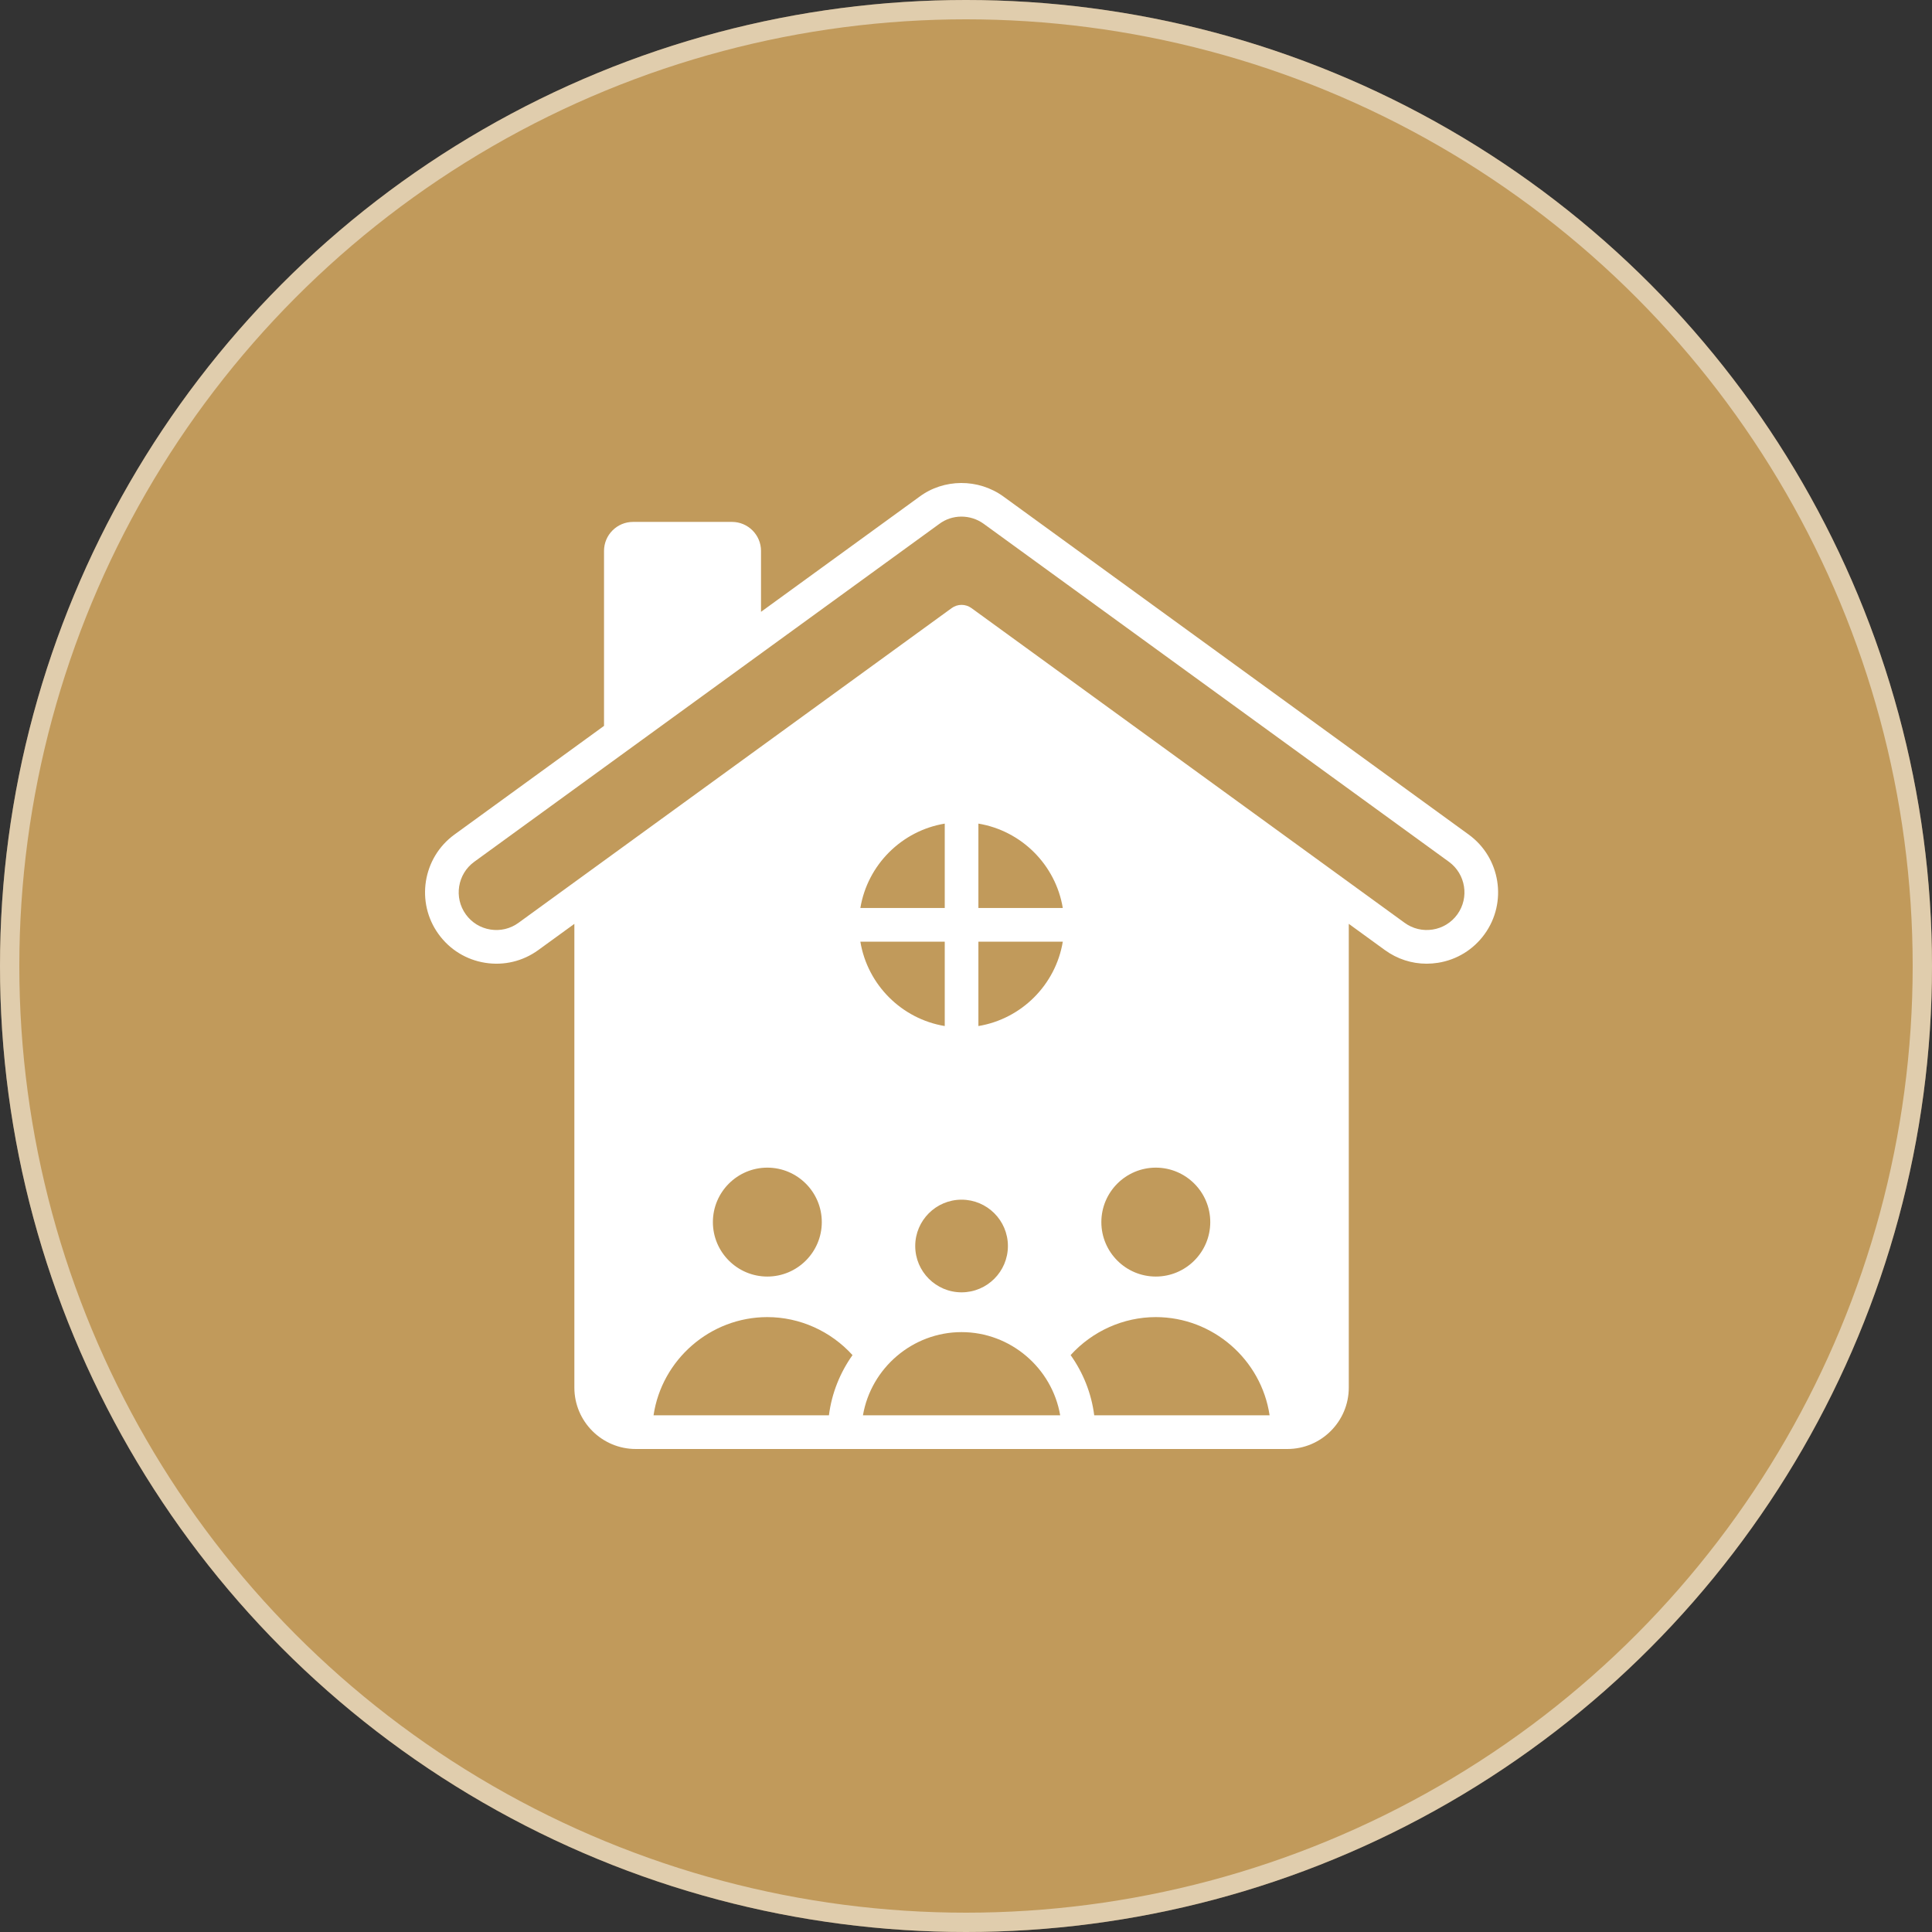
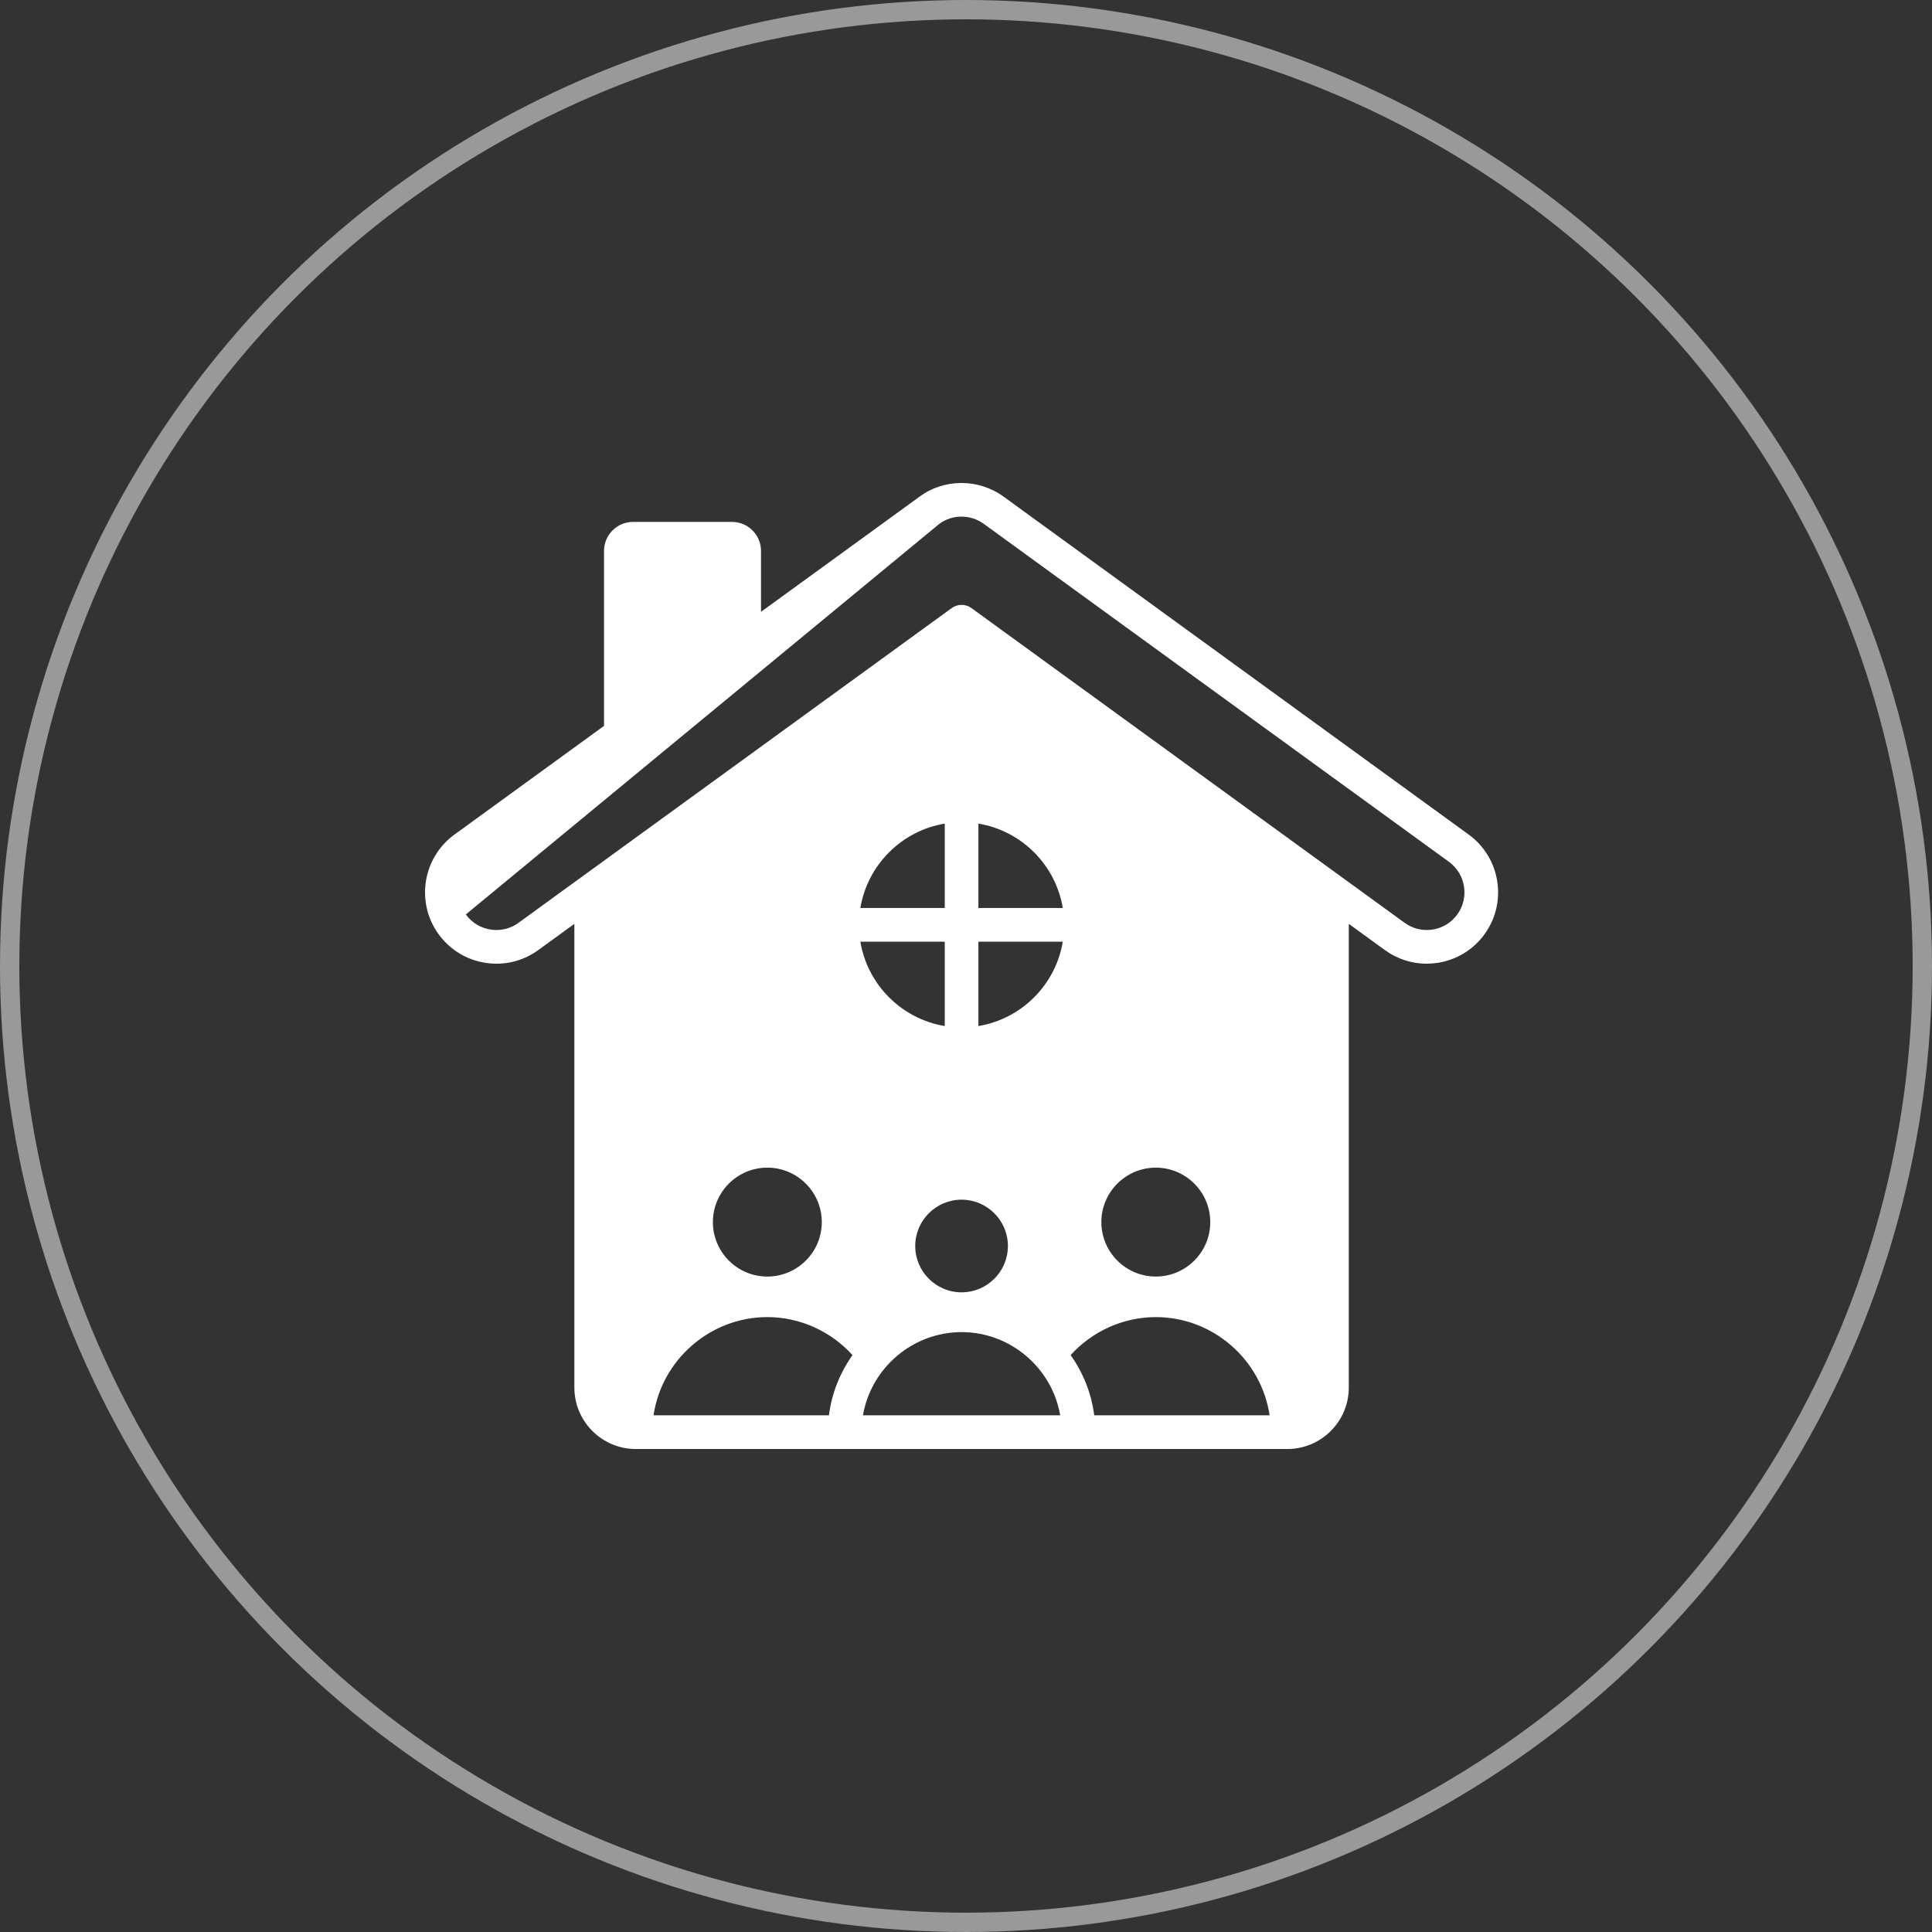
<svg xmlns="http://www.w3.org/2000/svg" width="100" height="100" viewBox="0 0 100 100" fill="none">
  <rect x="0" y="0" width="100" height="100" fill="#333333" stroke="none" />
-   <circle cx="50" cy="50" r="50" fill="#C19A5B" />
  <circle cx="50" cy="50" r="49.5" stroke="white" stroke-opacity="0.5" />
-   <path d="M76.02 43.197L51.94 25.702C50.639 24.757 48.842 24.767 47.569 25.726L39.39 31.668V28.515C39.39 27.688 38.716 27.014 37.889 27.014H32.765C31.937 27.014 31.264 27.688 31.264 28.515V37.572L23.522 43.197C21.876 44.393 21.507 46.707 22.701 48.353C23.28 49.153 24.136 49.679 25.112 49.834C26.086 49.989 27.063 49.755 27.861 49.176L29.729 47.819V71.821C29.729 73.574 31.155 75 32.908 75H66.634C68.387 75 69.813 73.574 69.813 71.821V47.818L71.681 49.175C72.318 49.638 73.068 49.881 73.841 49.881C74.038 49.88 74.235 49.865 74.43 49.834C75.405 49.679 76.261 49.153 76.841 48.353C78.034 46.706 77.666 44.393 76.02 43.197ZM48.9 48.741V53.108C46.668 52.738 44.902 50.973 44.532 48.741H48.9ZM44.532 46.998C44.902 44.766 46.668 43 48.9 42.63V46.998H44.532ZM55.01 48.741C54.64 50.973 52.874 52.738 50.642 53.108V48.741H55.01ZM50.642 46.998V42.63C52.874 43 54.64 44.766 55.01 46.998H50.642ZM36.899 63.256C36.899 61.702 38.163 60.437 39.717 60.437C41.271 60.437 42.536 61.702 42.536 63.256C42.536 64.81 41.271 66.074 39.717 66.074C38.163 66.074 36.899 64.81 36.899 63.256ZM49.771 62.095C51.093 62.095 52.169 63.17 52.169 64.493C52.169 65.816 51.093 66.891 49.771 66.891C48.448 66.891 47.372 65.816 47.372 64.493C47.372 63.17 48.448 62.095 49.771 62.095ZM57.006 63.256C57.006 61.702 58.27 60.437 59.825 60.437C61.379 60.437 62.643 61.702 62.643 63.256C62.643 64.81 61.379 66.074 59.825 66.074C58.27 66.074 57.006 64.81 57.006 63.256ZM42.905 73.257H33.827C34.255 70.374 36.762 68.173 39.717 68.173C41.395 68.173 43 68.899 44.126 70.14C43.485 71.043 43.051 72.105 42.905 73.257ZM44.666 73.257C45.086 70.806 47.24 68.95 49.771 68.95C52.301 68.95 54.456 70.806 54.875 73.257H44.666ZM56.637 73.257C56.49 72.105 56.057 71.043 55.415 70.14C56.541 68.899 58.146 68.173 59.825 68.173C62.779 68.173 65.287 70.374 65.714 73.257H56.637V73.257ZM75.43 47.331C75.28 47.539 75.09 47.715 74.871 47.85C74.653 47.984 74.41 48.073 74.156 48.113C73.641 48.194 73.126 48.072 72.705 47.766L50.283 31.475C50.13 31.364 49.95 31.308 49.771 31.308C49.591 31.308 49.411 31.364 49.259 31.475L26.836 47.766C26.63 47.917 26.395 48.025 26.146 48.085C25.897 48.144 25.638 48.154 25.386 48.113C25.132 48.073 24.889 47.984 24.67 47.85C24.452 47.715 24.262 47.539 24.112 47.331C23.482 46.461 23.677 45.239 24.546 44.607L48.599 27.131L48.613 27.121C49.28 26.616 50.227 26.612 50.916 27.112L74.995 44.606C75.865 45.239 76.06 46.461 75.43 47.331Z" fill="white" />
+   <path d="M76.02 43.197L51.94 25.702C50.639 24.757 48.842 24.767 47.569 25.726L39.39 31.668V28.515C39.39 27.688 38.716 27.014 37.889 27.014H32.765C31.937 27.014 31.264 27.688 31.264 28.515V37.572L23.522 43.197C21.876 44.393 21.507 46.707 22.701 48.353C23.28 49.153 24.136 49.679 25.112 49.834C26.086 49.989 27.063 49.755 27.861 49.176L29.729 47.819V71.821C29.729 73.574 31.155 75 32.908 75H66.634C68.387 75 69.813 73.574 69.813 71.821V47.818L71.681 49.175C72.318 49.638 73.068 49.881 73.841 49.881C74.038 49.88 74.235 49.865 74.43 49.834C75.405 49.679 76.261 49.153 76.841 48.353C78.034 46.706 77.666 44.393 76.02 43.197ZM48.9 48.741V53.108C46.668 52.738 44.902 50.973 44.532 48.741H48.9ZM44.532 46.998C44.902 44.766 46.668 43 48.9 42.63V46.998H44.532ZM55.01 48.741C54.64 50.973 52.874 52.738 50.642 53.108V48.741H55.01ZM50.642 46.998V42.63C52.874 43 54.64 44.766 55.01 46.998H50.642ZM36.899 63.256C36.899 61.702 38.163 60.437 39.717 60.437C41.271 60.437 42.536 61.702 42.536 63.256C42.536 64.81 41.271 66.074 39.717 66.074C38.163 66.074 36.899 64.81 36.899 63.256ZM49.771 62.095C51.093 62.095 52.169 63.17 52.169 64.493C52.169 65.816 51.093 66.891 49.771 66.891C48.448 66.891 47.372 65.816 47.372 64.493C47.372 63.17 48.448 62.095 49.771 62.095ZM57.006 63.256C57.006 61.702 58.27 60.437 59.825 60.437C61.379 60.437 62.643 61.702 62.643 63.256C62.643 64.81 61.379 66.074 59.825 66.074C58.27 66.074 57.006 64.81 57.006 63.256ZM42.905 73.257H33.827C34.255 70.374 36.762 68.173 39.717 68.173C41.395 68.173 43 68.899 44.126 70.14C43.485 71.043 43.051 72.105 42.905 73.257ZM44.666 73.257C45.086 70.806 47.24 68.95 49.771 68.95C52.301 68.95 54.456 70.806 54.875 73.257H44.666ZM56.637 73.257C56.49 72.105 56.057 71.043 55.415 70.14C56.541 68.899 58.146 68.173 59.825 68.173C62.779 68.173 65.287 70.374 65.714 73.257H56.637V73.257ZM75.43 47.331C75.28 47.539 75.09 47.715 74.871 47.85C74.653 47.984 74.41 48.073 74.156 48.113C73.641 48.194 73.126 48.072 72.705 47.766L50.283 31.475C50.13 31.364 49.95 31.308 49.771 31.308C49.591 31.308 49.411 31.364 49.259 31.475L26.836 47.766C26.63 47.917 26.395 48.025 26.146 48.085C25.897 48.144 25.638 48.154 25.386 48.113C25.132 48.073 24.889 47.984 24.67 47.85C24.452 47.715 24.262 47.539 24.112 47.331L48.599 27.131L48.613 27.121C49.28 26.616 50.227 26.612 50.916 27.112L74.995 44.606C75.865 45.239 76.06 46.461 75.43 47.331Z" fill="white" />
</svg>